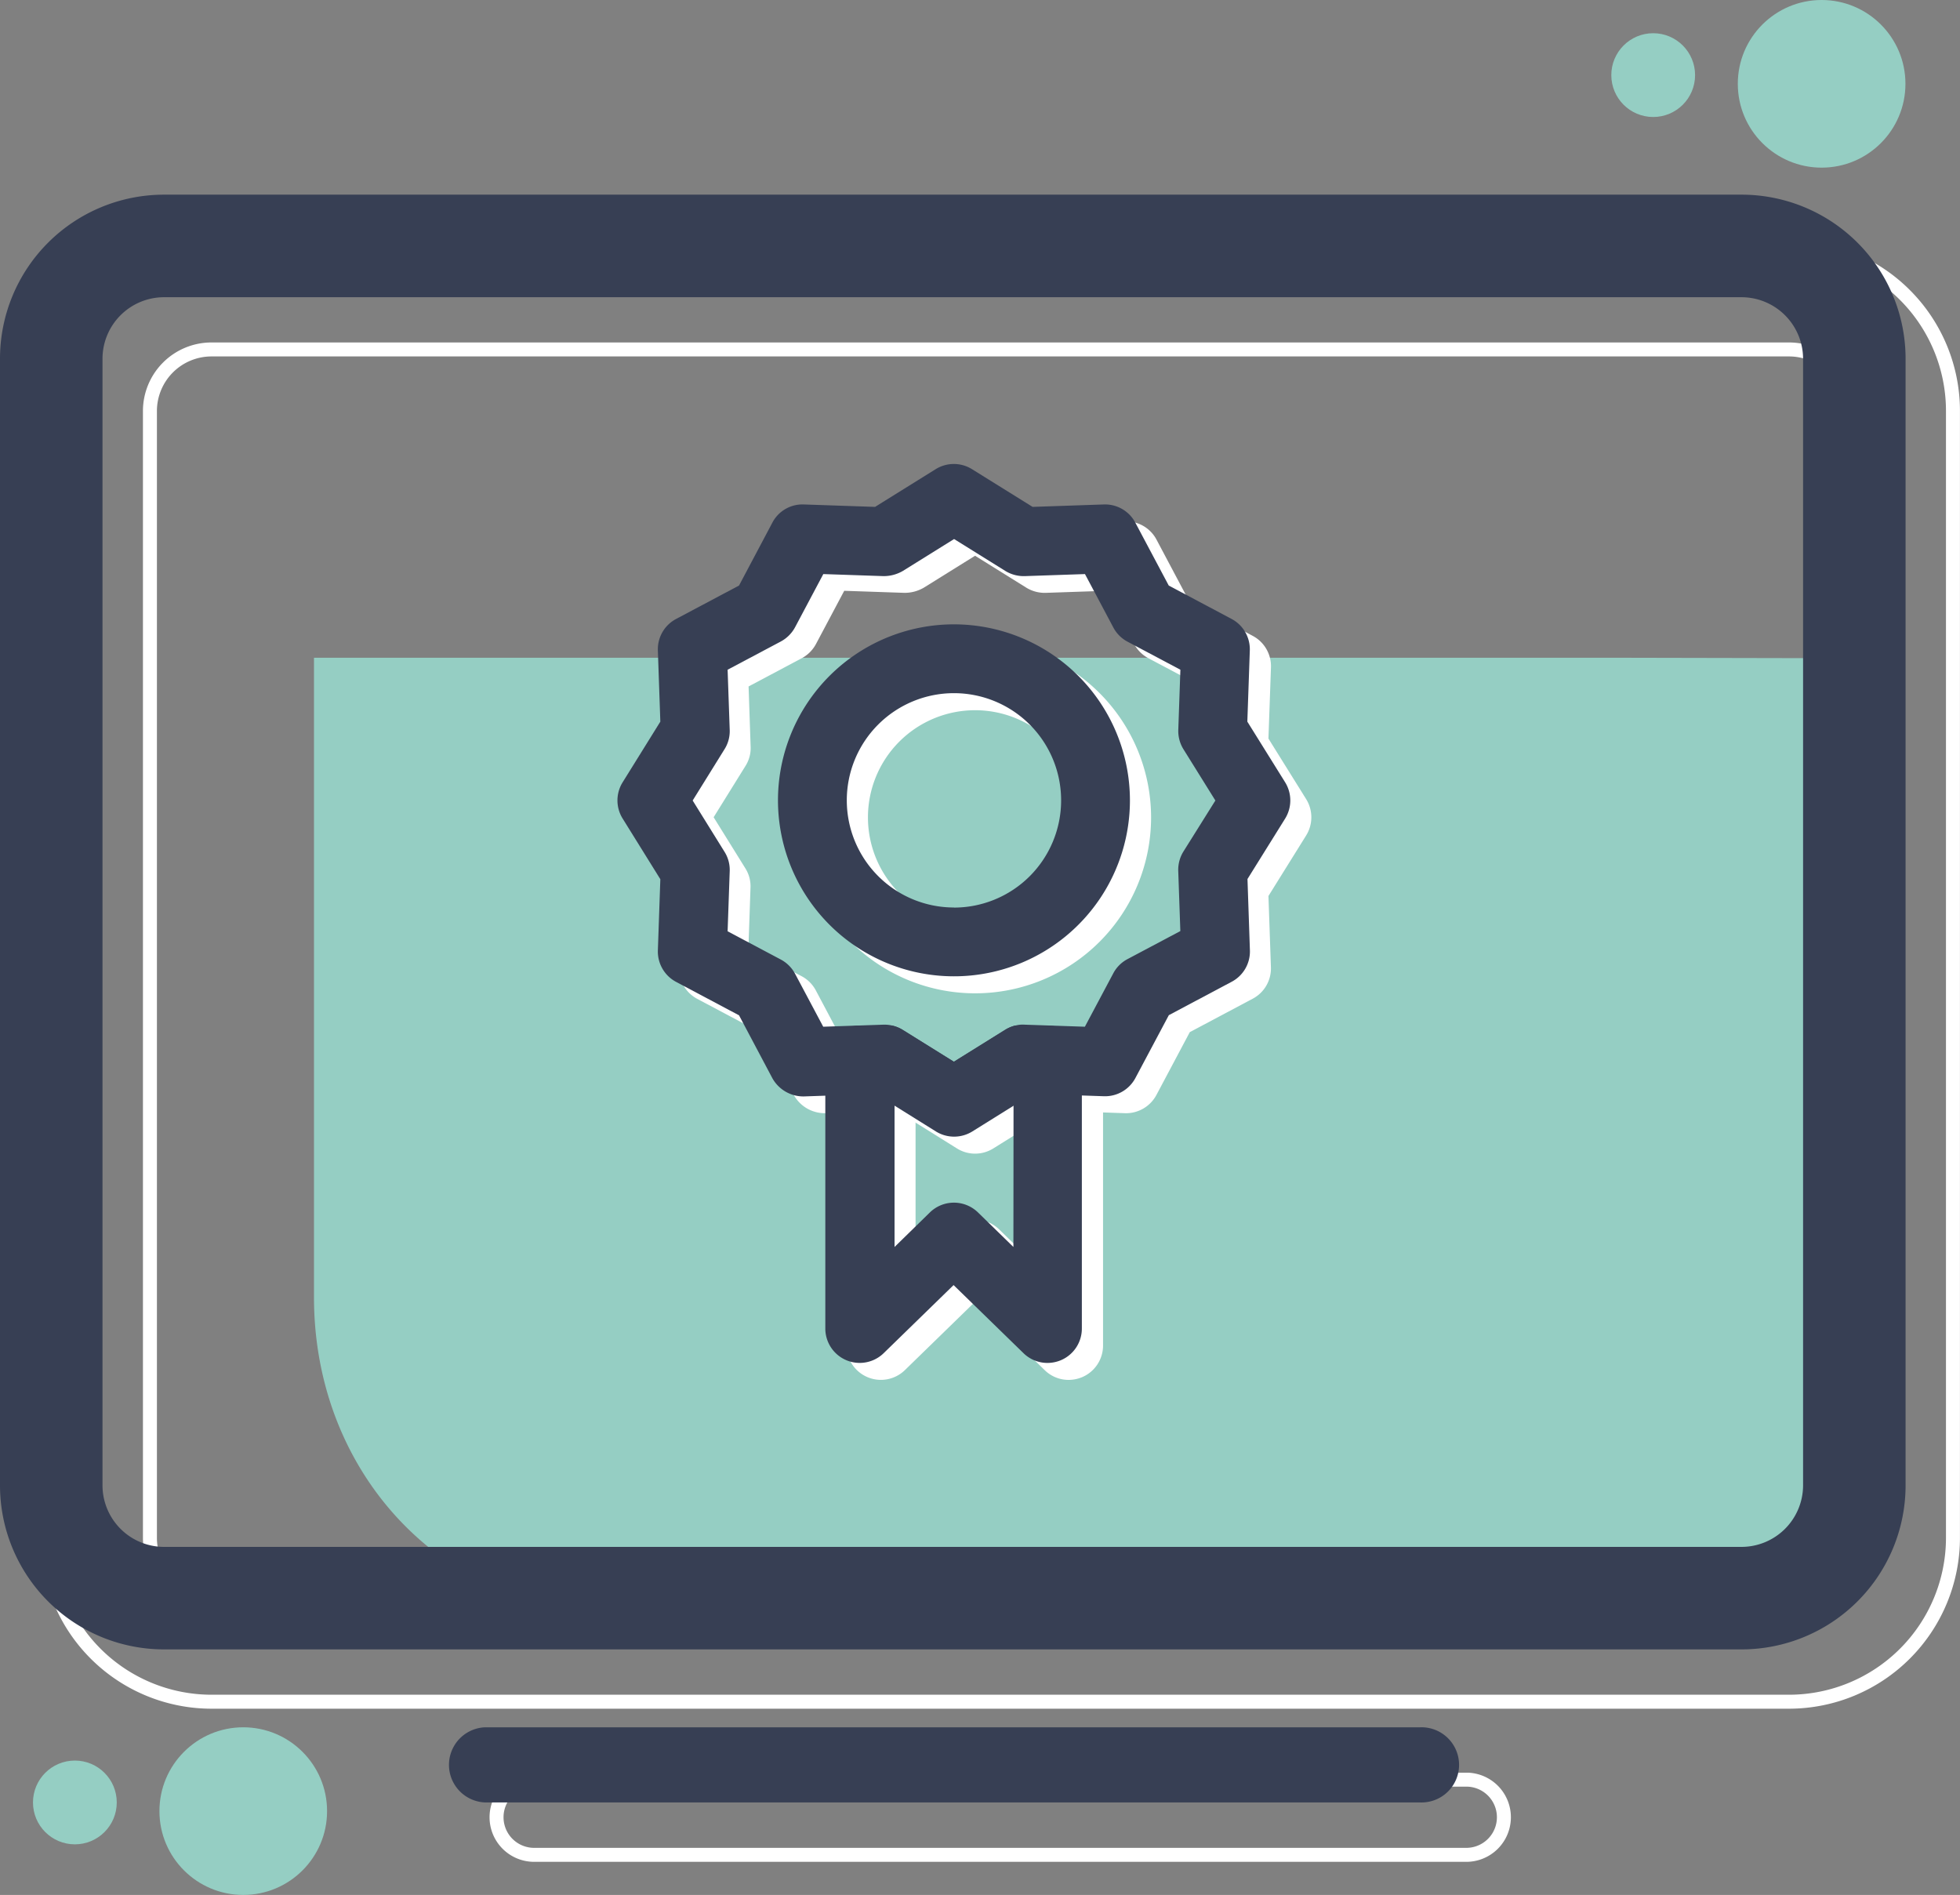
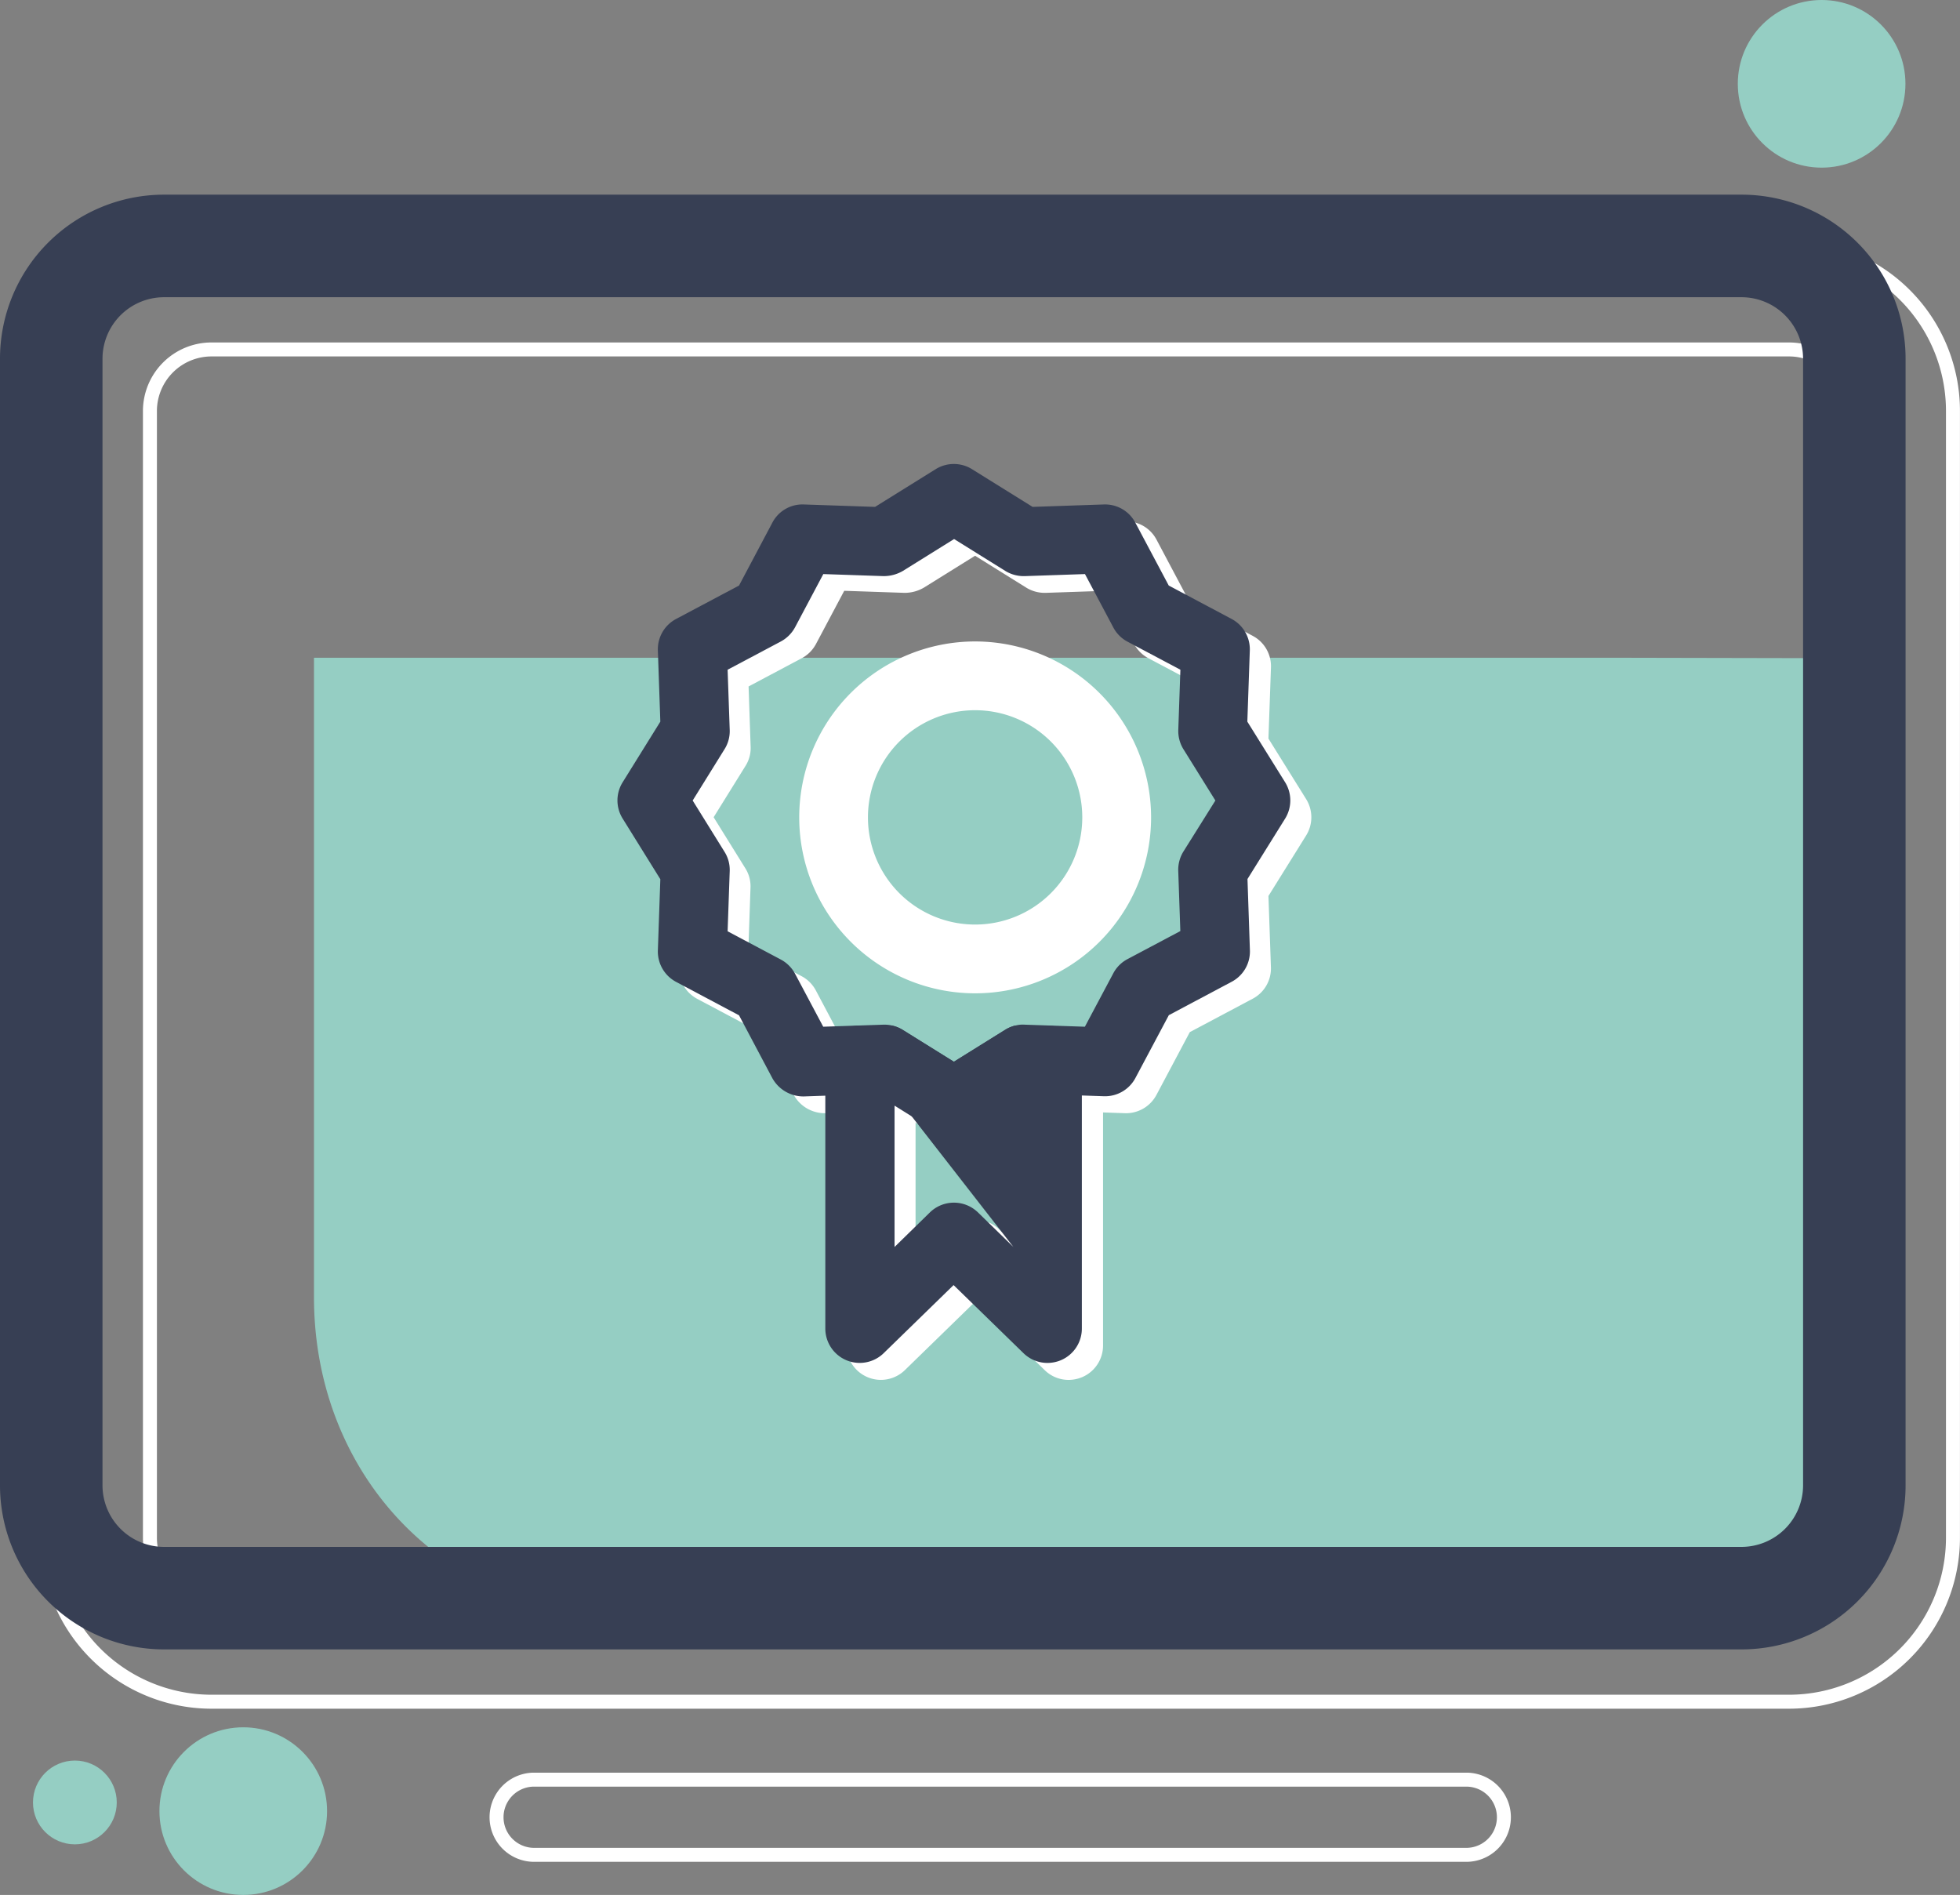
<svg xmlns="http://www.w3.org/2000/svg" viewBox="0 0 420.68 406.7">
  <rect x="0" y="0" width="420.68" height="406.7" fill="#808080" stroke="none" />
  <defs>
    <style>.cls-1{fill:none;stroke:#fff;stroke-miterlimit:10;stroke-width:3px;}.cls-2{fill:#95cec3;}.cls-3{fill:#fff;}.cls-4{fill:#373f54;}</style>
  </defs>
  <g id="Layer_2" data-name="Layer 2">
    <g id="Layer_1-2" data-name="Layer 1">
      <path class="cls-1" d="M384,53H45.38A35.21,35.21,0,0,0,10.21,88.19V330.06a35.21,35.21,0,0,0,35.17,35.17H384a35.21,35.21,0,0,0,35.17-35.17V88.19A35.21,35.21,0,0,0,384,53ZM32.18,88.19A13.22,13.22,0,0,1,45.38,75H384a13.22,13.22,0,0,1,13.2,13.21V330.06a13.21,13.21,0,0,1-13.2,13.2H45.38a13.21,13.21,0,0,1-13.2-13.2Z" />
      <path class="cls-1" d="M315,398.09H114.36a8.07,8.07,0,0,1,0-16.13H315a8.07,8.07,0,0,1,0,16.13Z" />
      <path class="cls-2" d="M347.78,141.17H67.39V278.39c0,38.61,28.67,67.88,65,67.88H383.64a12.06,12.06,0,0,0,12.1-12v-193Z" />
      <path class="cls-3" d="M229.43,223.75h-7a7.28,7.28,0,0,0-2.17.92l-11,6.85-11-6.85a7.33,7.33,0,0,0-2.27-.92h-6.92a7.37,7.37,0,0,0-7.38,7.38v57.65a7.38,7.38,0,0,0,12.53,5.28l15-14.61,15,14.61a7.32,7.32,0,0,0,5.15,2.1,7.62,7.62,0,0,0,2.87-.58,7.37,7.37,0,0,0,4.51-6.8V231.13A7.37,7.37,0,0,0,229.43,223.75Zm-7.38,47.52-7.61-7.42a7.4,7.4,0,0,0-10.31,0l-7.62,7.42V238.51h25.54Z" />
      <path class="cls-3" d="M280.35,171.52l-8.1-13,.54-15.27a7.36,7.36,0,0,0-3.92-6.78l-13.49-7.17-7.16-13.49a7.36,7.36,0,0,0-6.78-3.91l-15.27.52-13-8.09a7.38,7.38,0,0,0-7.81,0l-13,8.09-15.28-.52a7.28,7.28,0,0,0-6.77,3.91l-7.16,13.49-13.5,7.17a7.38,7.38,0,0,0-3.91,6.77l.53,15.28-8.09,13a7.36,7.36,0,0,0,0,7.82l8.09,13-.53,15.27a7.37,7.37,0,0,0,3.91,6.77l13.5,7.17L170.37,235a7.6,7.6,0,0,0,6.77,3.92l4.61-.16,10.67-.37,4.09,2.55,8.88,5.54a7.29,7.29,0,0,0,3.9,1.12,7.38,7.38,0,0,0,3.91-1.12l8.85-5.52,4.12-2.57,10.64.37,4.63.16a7.4,7.4,0,0,0,6.77-3.92l7.16-13.48,13.5-7.17a7.35,7.35,0,0,0,3.91-6.78l-.53-15.27,8.1-13A7.4,7.4,0,0,0,280.35,171.52ZM258.54,186.4a7.45,7.45,0,0,0-1.12,4.16l.46,12.91-11.43,6.06a7.43,7.43,0,0,0-3,3.06L237.34,224l-12.92-.45a6.15,6.15,0,0,0-2,.19,7.28,7.28,0,0,0-2.17.92l-11,6.85-11-6.85a7.33,7.33,0,0,0-2.27-.92,6.94,6.94,0,0,0-1.64-.19h-.24l-12.93.45-6.06-11.42a7.37,7.37,0,0,0-3.05-3.06l-11.42-6.06.44-12.91A7.2,7.2,0,0,0,160,186.4l-6.83-11,6.83-11a7.18,7.18,0,0,0,1.11-4.16l-.44-12.91,11.42-6.06a7.43,7.43,0,0,0,3.05-3.06l6.06-11.41,12.93.44a8.19,8.19,0,0,0,4.15-1.11l11-6.85,11,6.85a7.55,7.55,0,0,0,4.16,1.11l12.92-.44,6.06,11.41a7.4,7.4,0,0,0,3.06,3.06l11.42,6.06-.46,12.91a7.42,7.42,0,0,0,1.12,4.16l6.84,11Z" />
      <path class="cls-3" d="M209.29,137.67a37.76,37.76,0,1,0,37.77,37.76A37.8,37.8,0,0,0,209.29,137.67Zm0,60.76a23,23,0,1,1,23-23A23,23,0,0,1,209.29,198.43Z" />
      <path class="cls-4" d="M373.79,41.78H35.17A35.21,35.21,0,0,0,0,77V318.82A35.21,35.21,0,0,0,35.17,354H373.79A35.21,35.21,0,0,0,409,318.82V77A35.21,35.21,0,0,0,373.79,41.78ZM22,77a13.22,13.22,0,0,1,13.2-13.21H373.79A13.23,13.23,0,0,1,387,77V318.82A13.23,13.23,0,0,1,373.79,332H35.17A13.22,13.22,0,0,1,22,318.82Z" />
-       <path class="cls-4" d="M304.81,386.85H104.15a8.07,8.07,0,0,1,0-16.13H304.81a8.07,8.07,0,1,1,0,16.13Z" />
-       <path class="cls-4" d="M224.89,220.11h-7a7.23,7.23,0,0,0-2.18.92l-11,6.85-11-6.85a7.23,7.23,0,0,0-2.27-.92h-6.92a7.37,7.37,0,0,0-7.38,7.38v57.65a7.38,7.38,0,0,0,12.53,5.28l15-14.61,15,14.61a7.37,7.37,0,0,0,5.15,2.1,7.55,7.55,0,0,0,2.87-.58,7.37,7.37,0,0,0,4.51-6.8V227.49A7.37,7.37,0,0,0,224.89,220.11Zm-7.38,47.52-7.61-7.42a7.4,7.4,0,0,0-10.31,0L192,267.63V234.86h25.54Z" />
+       <path class="cls-4" d="M224.89,220.11h-7a7.23,7.23,0,0,0-2.18.92l-11,6.85-11-6.85a7.23,7.23,0,0,0-2.27-.92h-6.92a7.37,7.37,0,0,0-7.38,7.38v57.65a7.38,7.38,0,0,0,12.53,5.28l15-14.61,15,14.61a7.37,7.37,0,0,0,5.15,2.1,7.55,7.55,0,0,0,2.87-.58,7.37,7.37,0,0,0,4.51-6.8V227.49A7.37,7.37,0,0,0,224.89,220.11Zm-7.38,47.52-7.61-7.42a7.4,7.4,0,0,0-10.31,0L192,267.63V234.86Z" />
      <path class="cls-4" d="M275.82,167.88l-8.1-13,.53-15.26a7.37,7.37,0,0,0-3.91-6.78l-13.49-7.17-7.17-13.49a7.35,7.35,0,0,0-6.77-3.91l-15.28.52-13-8.09a7.38,7.38,0,0,0-7.81,0l-13,8.09-15.27-.52a7.29,7.29,0,0,0-6.78,3.91l-7.15,13.49-13.5,7.17a7.36,7.36,0,0,0-3.92,6.77l.53,15.27-8.08,13a7.36,7.36,0,0,0,0,7.82l8.08,13-.53,15.27a7.37,7.37,0,0,0,3.92,6.77l13.5,7.17,7.15,13.49a7.62,7.62,0,0,0,6.78,3.92l4.6-.16,10.67-.37L192,237.3l8.88,5.54a7.42,7.42,0,0,0,7.81,0l8.85-5.52,4.12-2.57,10.64.37,4.64.16a7.39,7.39,0,0,0,6.76-3.92l7.17-13.48,13.49-7.17a7.35,7.35,0,0,0,3.91-6.78l-.52-15.27,8.1-13A7.4,7.4,0,0,0,275.82,167.88ZM254,182.76a7.44,7.44,0,0,0-1.11,4.16l.45,12.91-11.42,6.06a7.32,7.32,0,0,0-3,3.06l-6.07,11.41-12.91-.44a6.12,6.12,0,0,0-2,.19,7.23,7.23,0,0,0-2.18.92l-11,6.85-11-6.85a7.23,7.23,0,0,0-2.27-.92,6.91,6.91,0,0,0-1.63-.19h-.25l-12.92.44L170.65,209a7.46,7.46,0,0,0-3.06-3.06l-11.42-6.06.45-12.91a7.29,7.29,0,0,0-1.12-4.16l-6.83-11,6.83-11a7.27,7.27,0,0,0,1.12-4.16l-.45-12.91,11.42-6.06a7.52,7.52,0,0,0,3.06-3.06l6.06-11.41,12.92.44a8.16,8.16,0,0,0,4.15-1.11l11-6.85,11,6.85a7.57,7.57,0,0,0,4.17,1.11l12.92-.44,6.06,11.41a7.32,7.32,0,0,0,3,3.06l11.42,6.06-.45,12.91a7.42,7.42,0,0,0,1.11,4.16l6.85,11Z" />
-       <path class="cls-4" d="M204.75,134a37.77,37.77,0,1,0,37.77,37.76A37.8,37.8,0,0,0,204.75,134Zm0,60.77a23,23,0,1,1,23-23A23,23,0,0,1,204.75,194.79Z" />
      <circle class="cls-2" cx="52.21" cy="388.71" r="17.99" />
      <circle class="cls-2" cx="16.07" cy="386.85" r="8.99" />
      <circle class="cls-2" cx="390.98" cy="17.99" r="17.99" />
-       <circle class="cls-2" cx="354.83" cy="16.12" r="8.99" />
    </g>
  </g>
</svg>